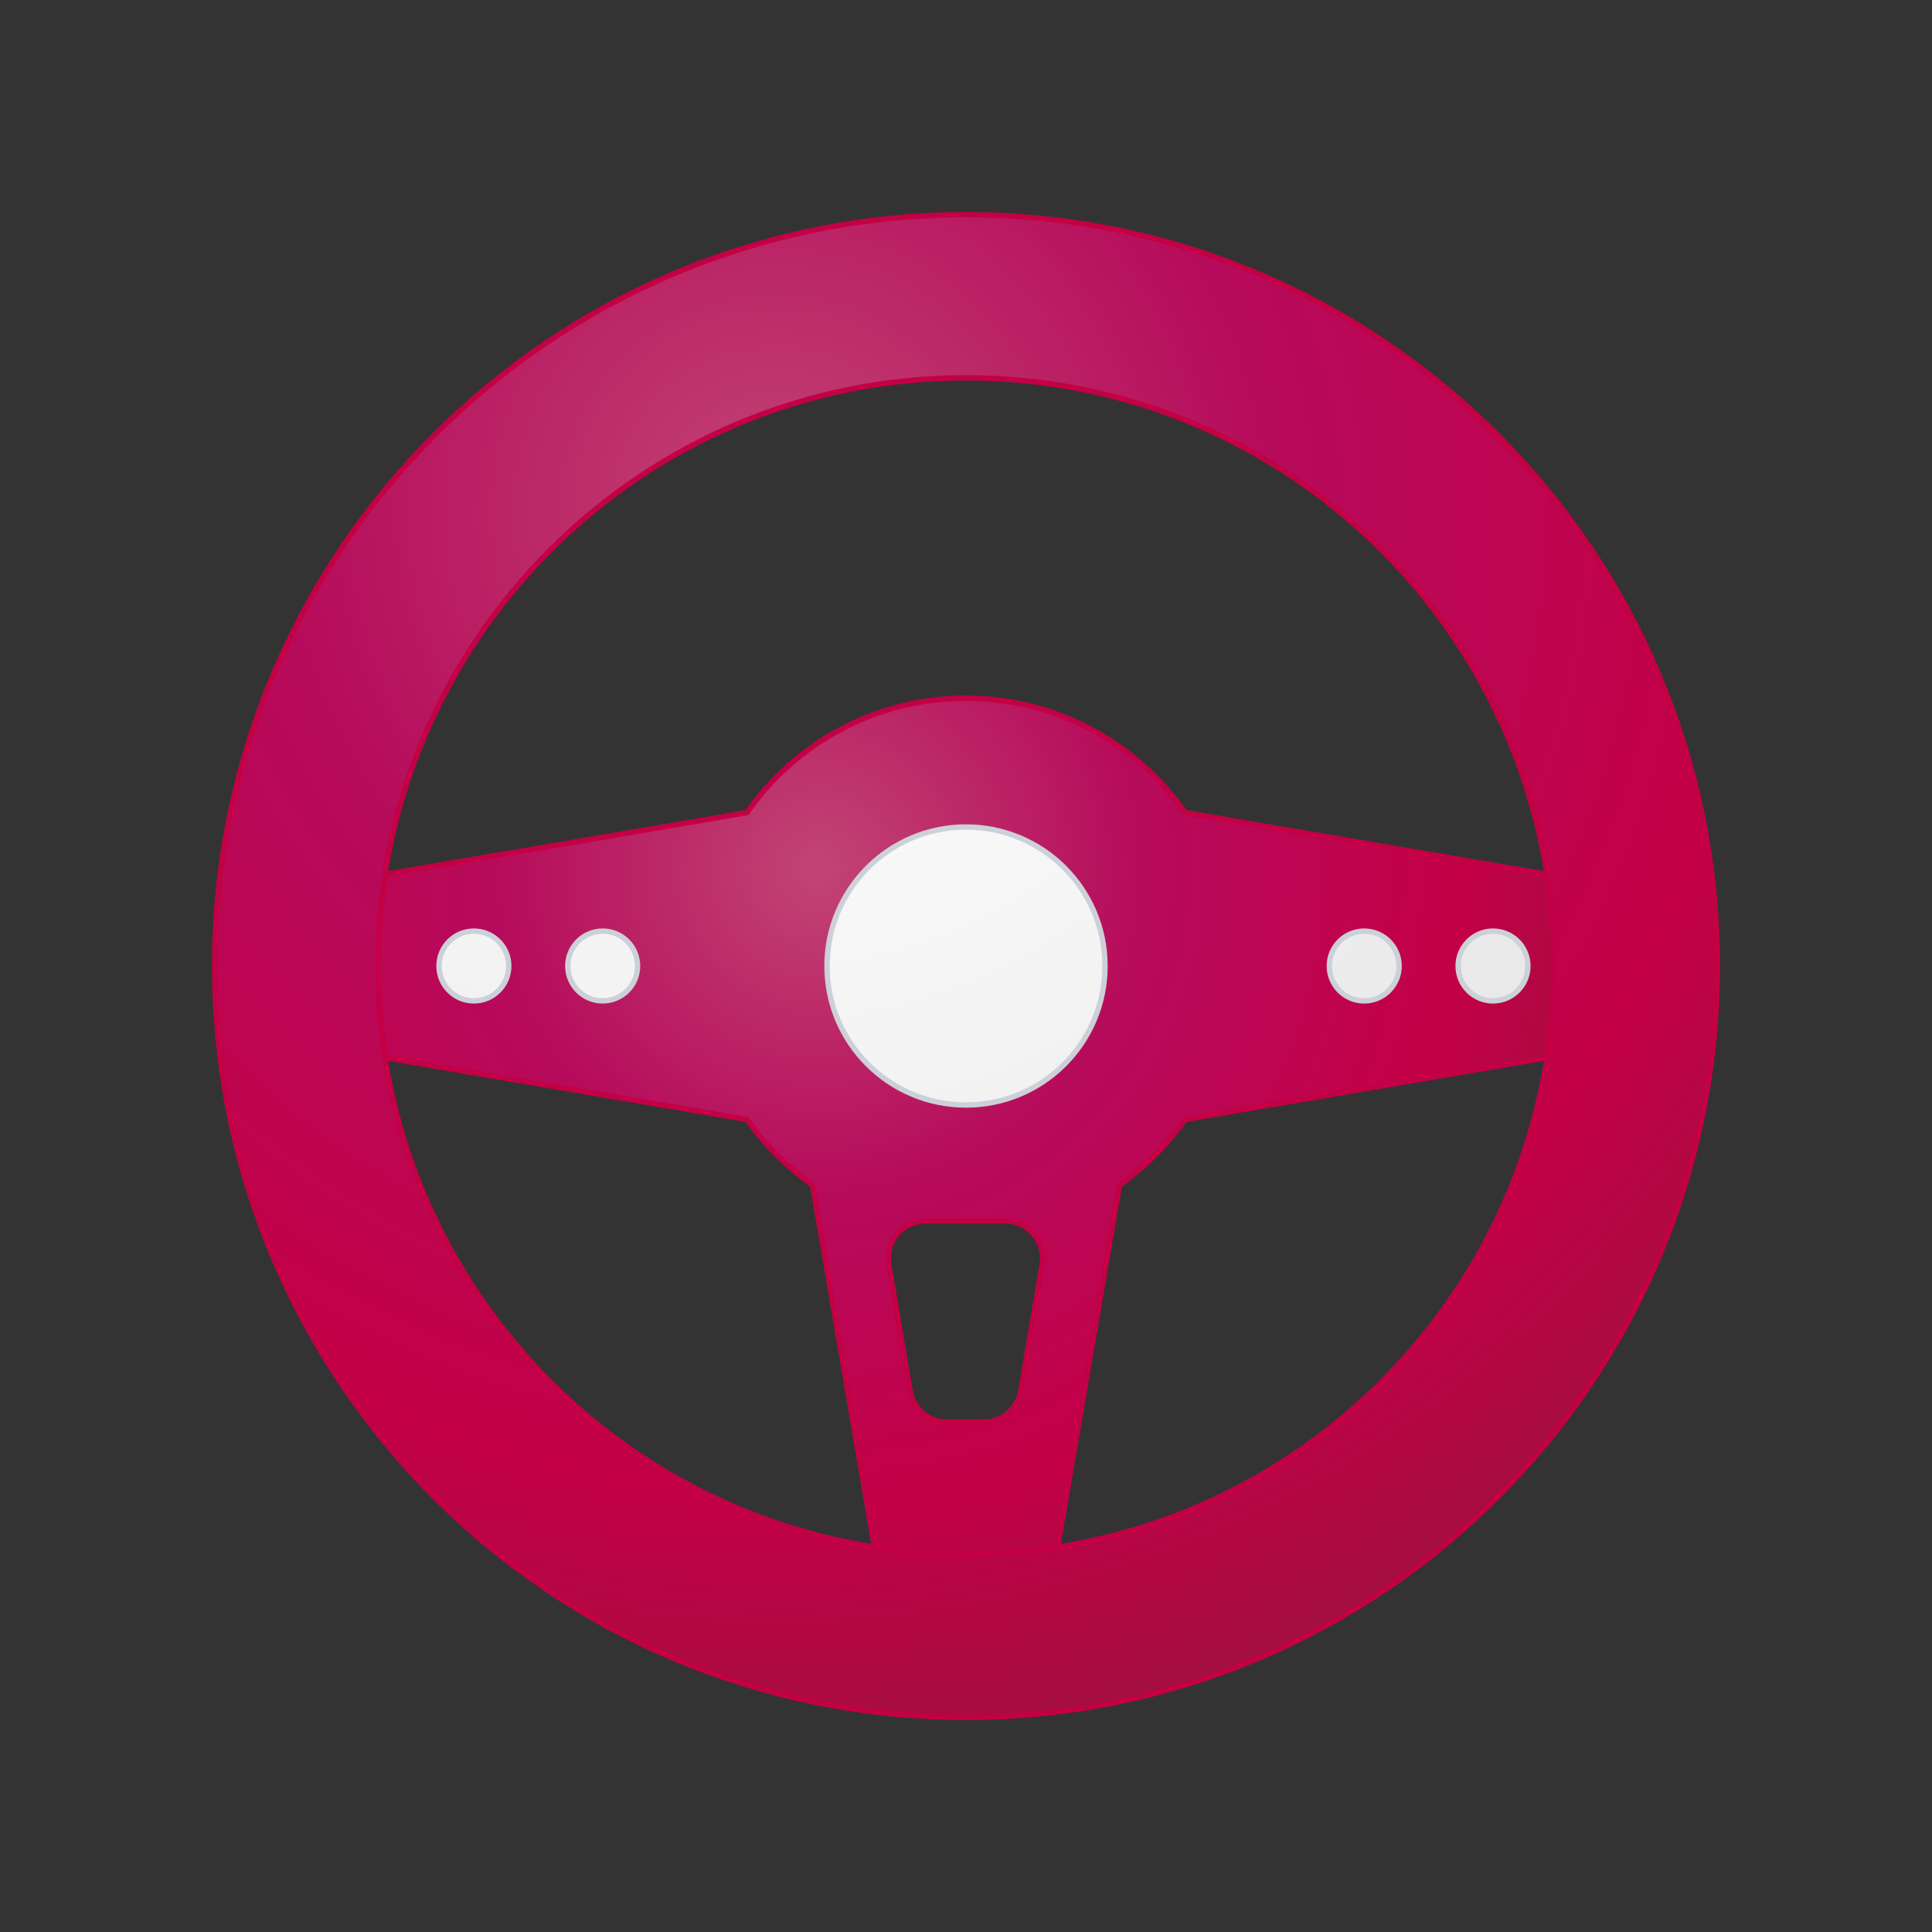
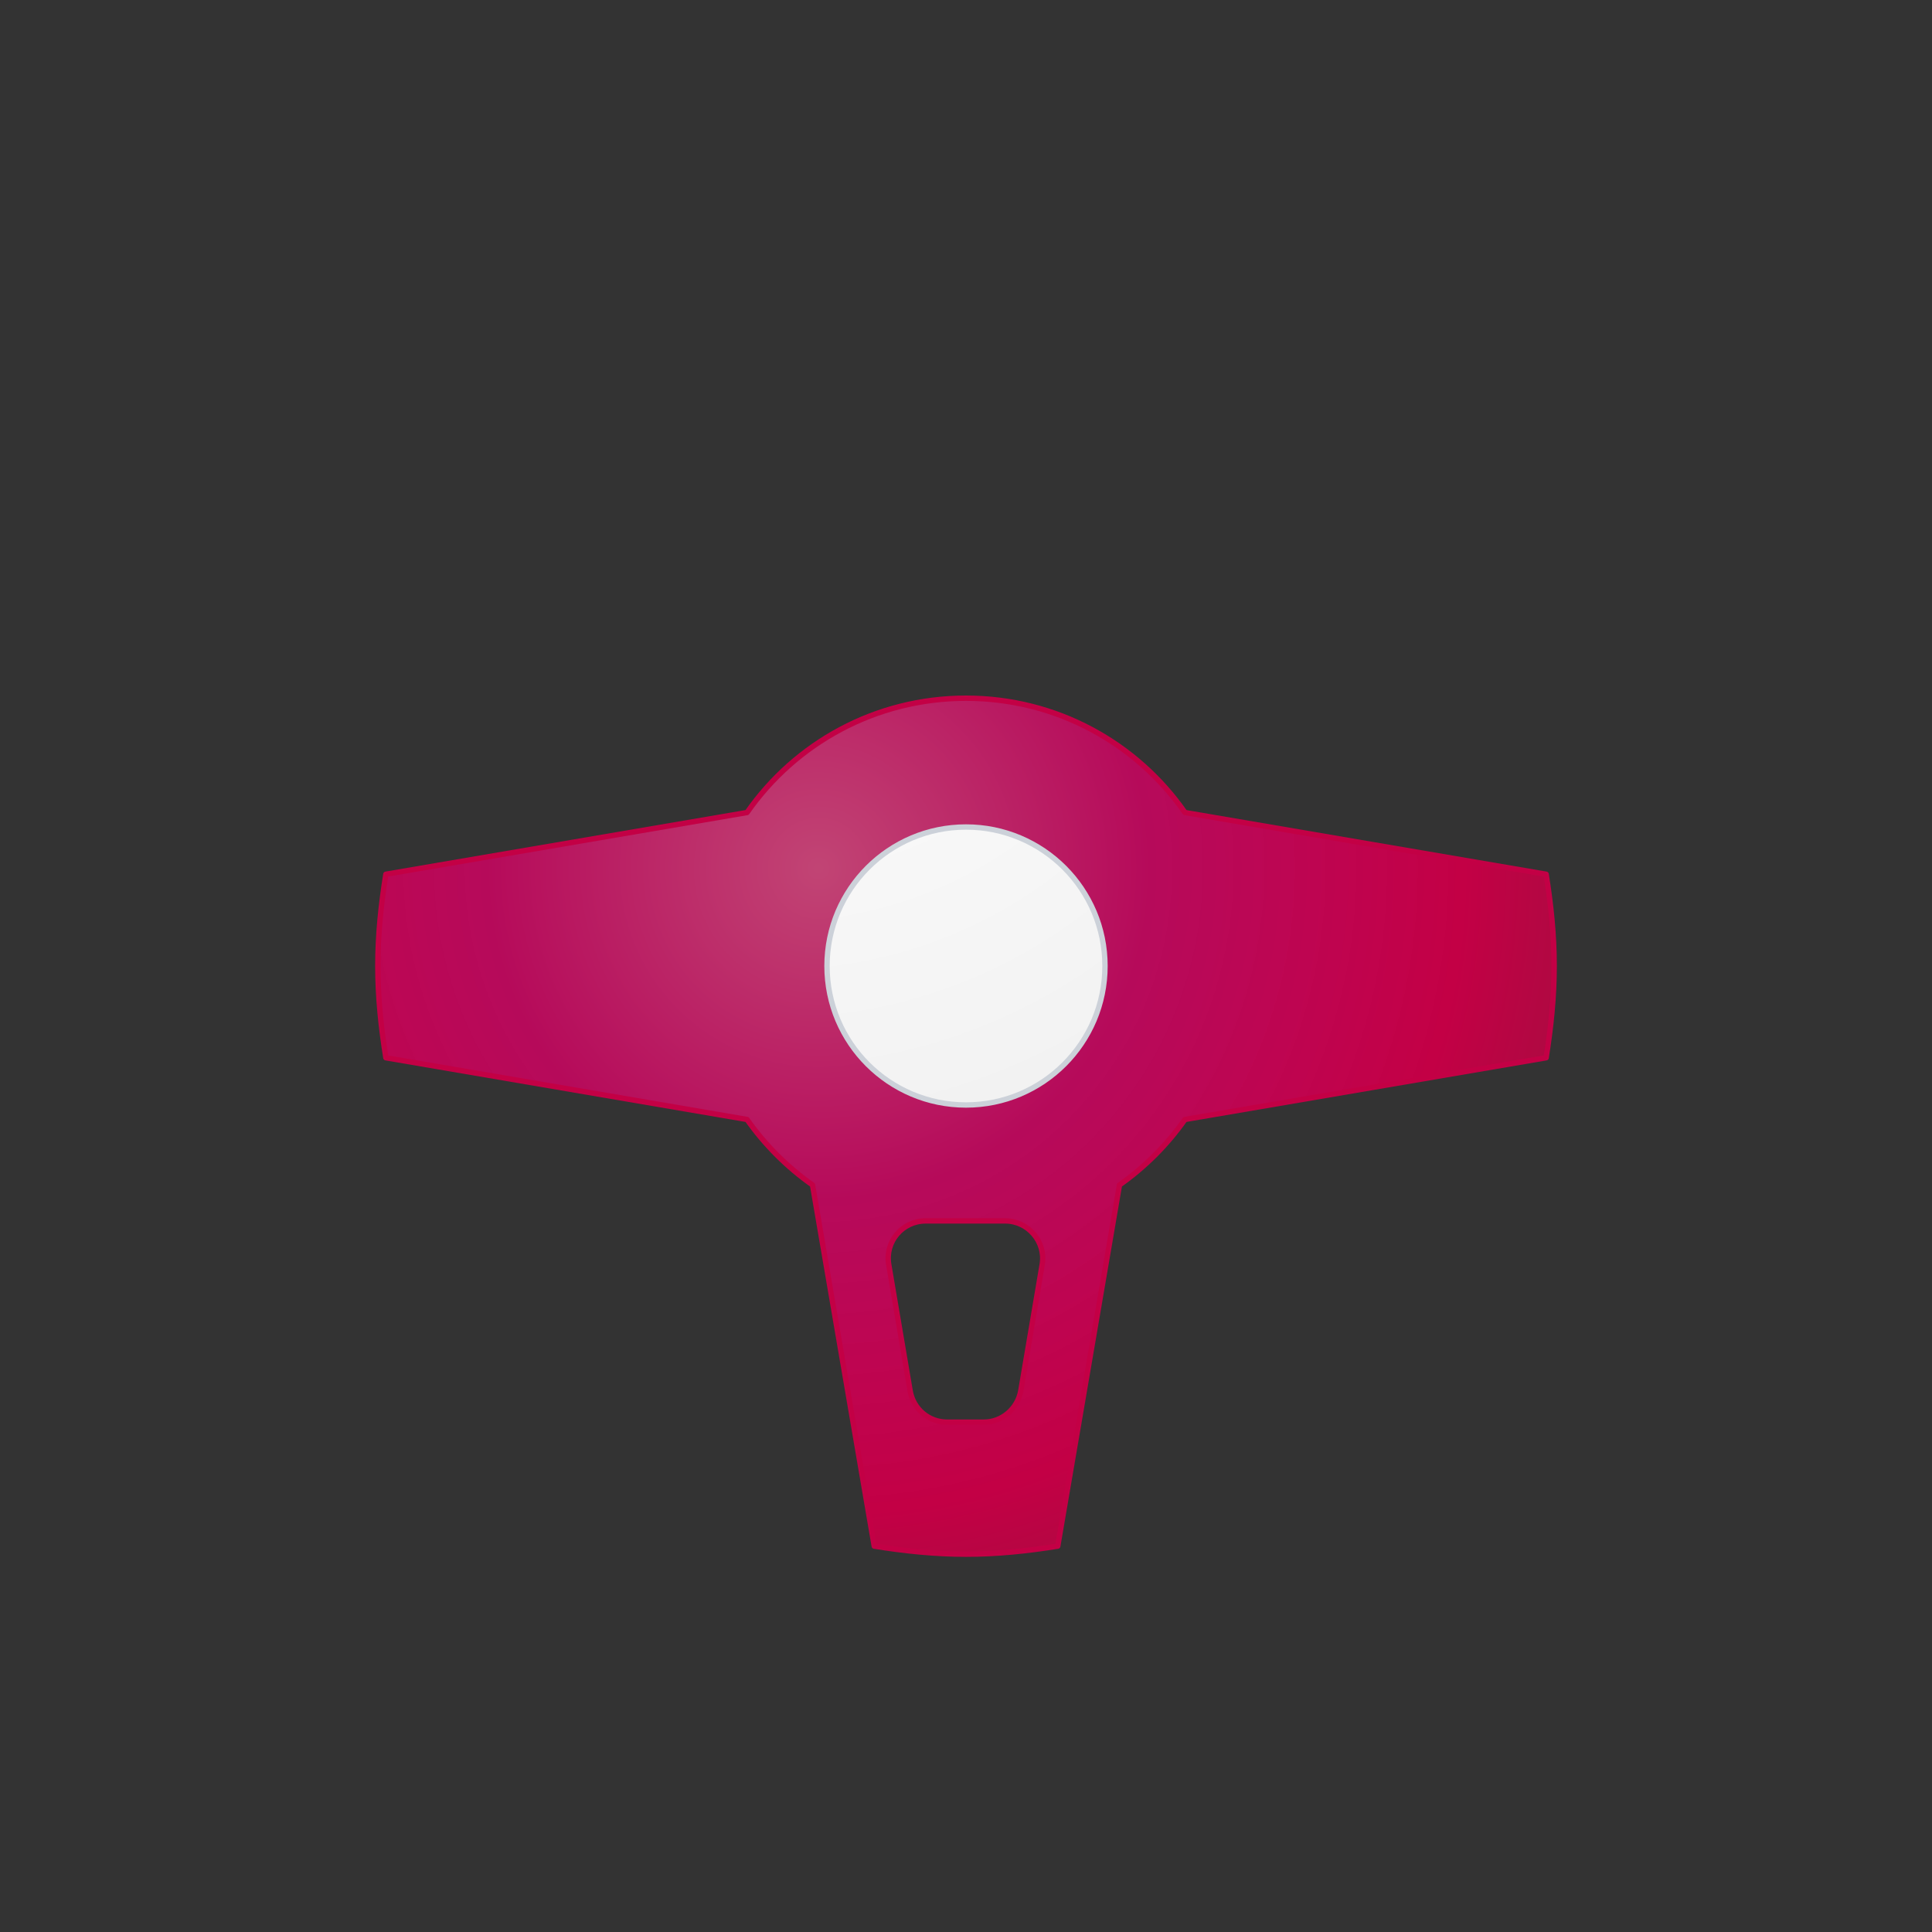
<svg xmlns="http://www.w3.org/2000/svg" xmlns:xlink="http://www.w3.org/1999/xlink" id="icns" viewBox="0 0 36 36">
  <rect x="0" y="0" width="36" height="36" fill="#333333" stroke="none" />
  <defs>
    <style>.cls-1{fill:url(#radial-gradient-2);}.cls-1,.cls-2{stroke:#c30045;stroke-linecap:round;stroke-linejoin:round;}.cls-1,.cls-2,.cls-3,.cls-4,.cls-5,.cls-6,.cls-7{stroke-width:.1px;}.cls-2{fill:url(#radial-gradient);}.cls-3{fill:url(#radial-gradient-3);}.cls-3,.cls-4,.cls-5,.cls-6,.cls-7{stroke:#ccd1d9;stroke-miterlimit:10;}.cls-4{fill:url(#radial-gradient-4);}.cls-5{fill:url(#radial-gradient-7);}.cls-6{fill:url(#radial-gradient-6);}.cls-7{fill:url(#radial-gradient-5);}</style>
    <radialGradient id="radial-gradient" cx="15.25" cy="16.18" fx="15.25" fy="16.18" r="17.69" gradientUnits="userSpaceOnUse">
      <stop offset="0" stop-color="#e54985" stop-opacity=".8" />
      <stop offset=".35" stop-color="#d70064" stop-opacity=".8" />
      <stop offset=".68" stop-color="#c30045" />
      <stop offset="1" stop-color="#8c193c" />
    </radialGradient>
    <radialGradient id="radial-gradient-2" cx="14.48" cy="9.56" fx="14.48" fy="9.56" r="26.86" xlink:href="#radial-gradient" />
    <radialGradient id="radial-gradient-3" cx="14.48" cy="9.56" fx="14.48" fy="9.56" r="26.86" gradientUnits="userSpaceOnUse">
      <stop offset="0" stop-color="#fff" />
      <stop offset="1" stop-color="#e1e1e1" />
    </radialGradient>
    <radialGradient id="radial-gradient-4" cx="12.32" cy="8.37" fx="12.32" fy="8.37" r="25.58" xlink:href="#radial-gradient-3" />
    <radialGradient id="radial-gradient-5" cx="12.32" cy="8.37" fx="12.32" fy="8.37" r="25.58" xlink:href="#radial-gradient-3" />
    <radialGradient id="radial-gradient-6" cx="12.32" cy="8.37" fx="12.32" fy="8.37" r="25.58" xlink:href="#radial-gradient-3" />
    <radialGradient id="radial-gradient-7" cx="12.32" cy="8.37" fx="12.32" fy="8.37" r="25.58" xlink:href="#radial-gradient-3" />
  </defs>
  <path class="cls-2" d="m18,13.01c-1.69,0-3.18.84-4.08,2.13l-6.73,1.15c-.09.56-.15,1.13-.15,1.71s.06,1.15.15,1.71l6.73,1.15c.33.47.75.89,1.22,1.22l1.15,6.73c.56.09,1.13.15,1.71.15s1.15-.06,1.71-.15l1.15-6.73c.47-.33.89-.75,1.22-1.22l6.73-1.15c.09-.56.15-1.13.15-1.71s-.06-1.15-.15-1.71l-6.73-1.15c-.9-1.29-2.39-2.13-4.08-2.13Zm1.02,12.91c-.06.33-.35.58-.69.58h-.68c-.34,0-.63-.24-.69-.58l-.4-2.36c-.07-.42.25-.81.69-.81h1.48c.43,0,.76.39.69.81l-.4,2.36Z" />
-   <path class="cls-1" d="m18,4c-7.73,0-14,6.27-14,14s6.27,14,14,14,14-6.27,14-14-6.27-14-14-14Zm0,24.96c-6.05,0-10.96-4.91-10.96-10.96s4.91-10.96,10.96-10.96,10.96,4.91,10.96,10.96-4.91,10.96-10.96,10.96Z" />
  <circle class="cls-3" cx="18" cy="18" r="2.59" />
-   <circle class="cls-4" cx="25.42" cy="18" r=".65" />
-   <circle class="cls-7" cx="27.82" cy="18" r=".65" />
-   <circle class="cls-6" cx="8.83" cy="18" r=".65" />
-   <circle class="cls-5" cx="11.23" cy="18" r=".65" />
</svg>